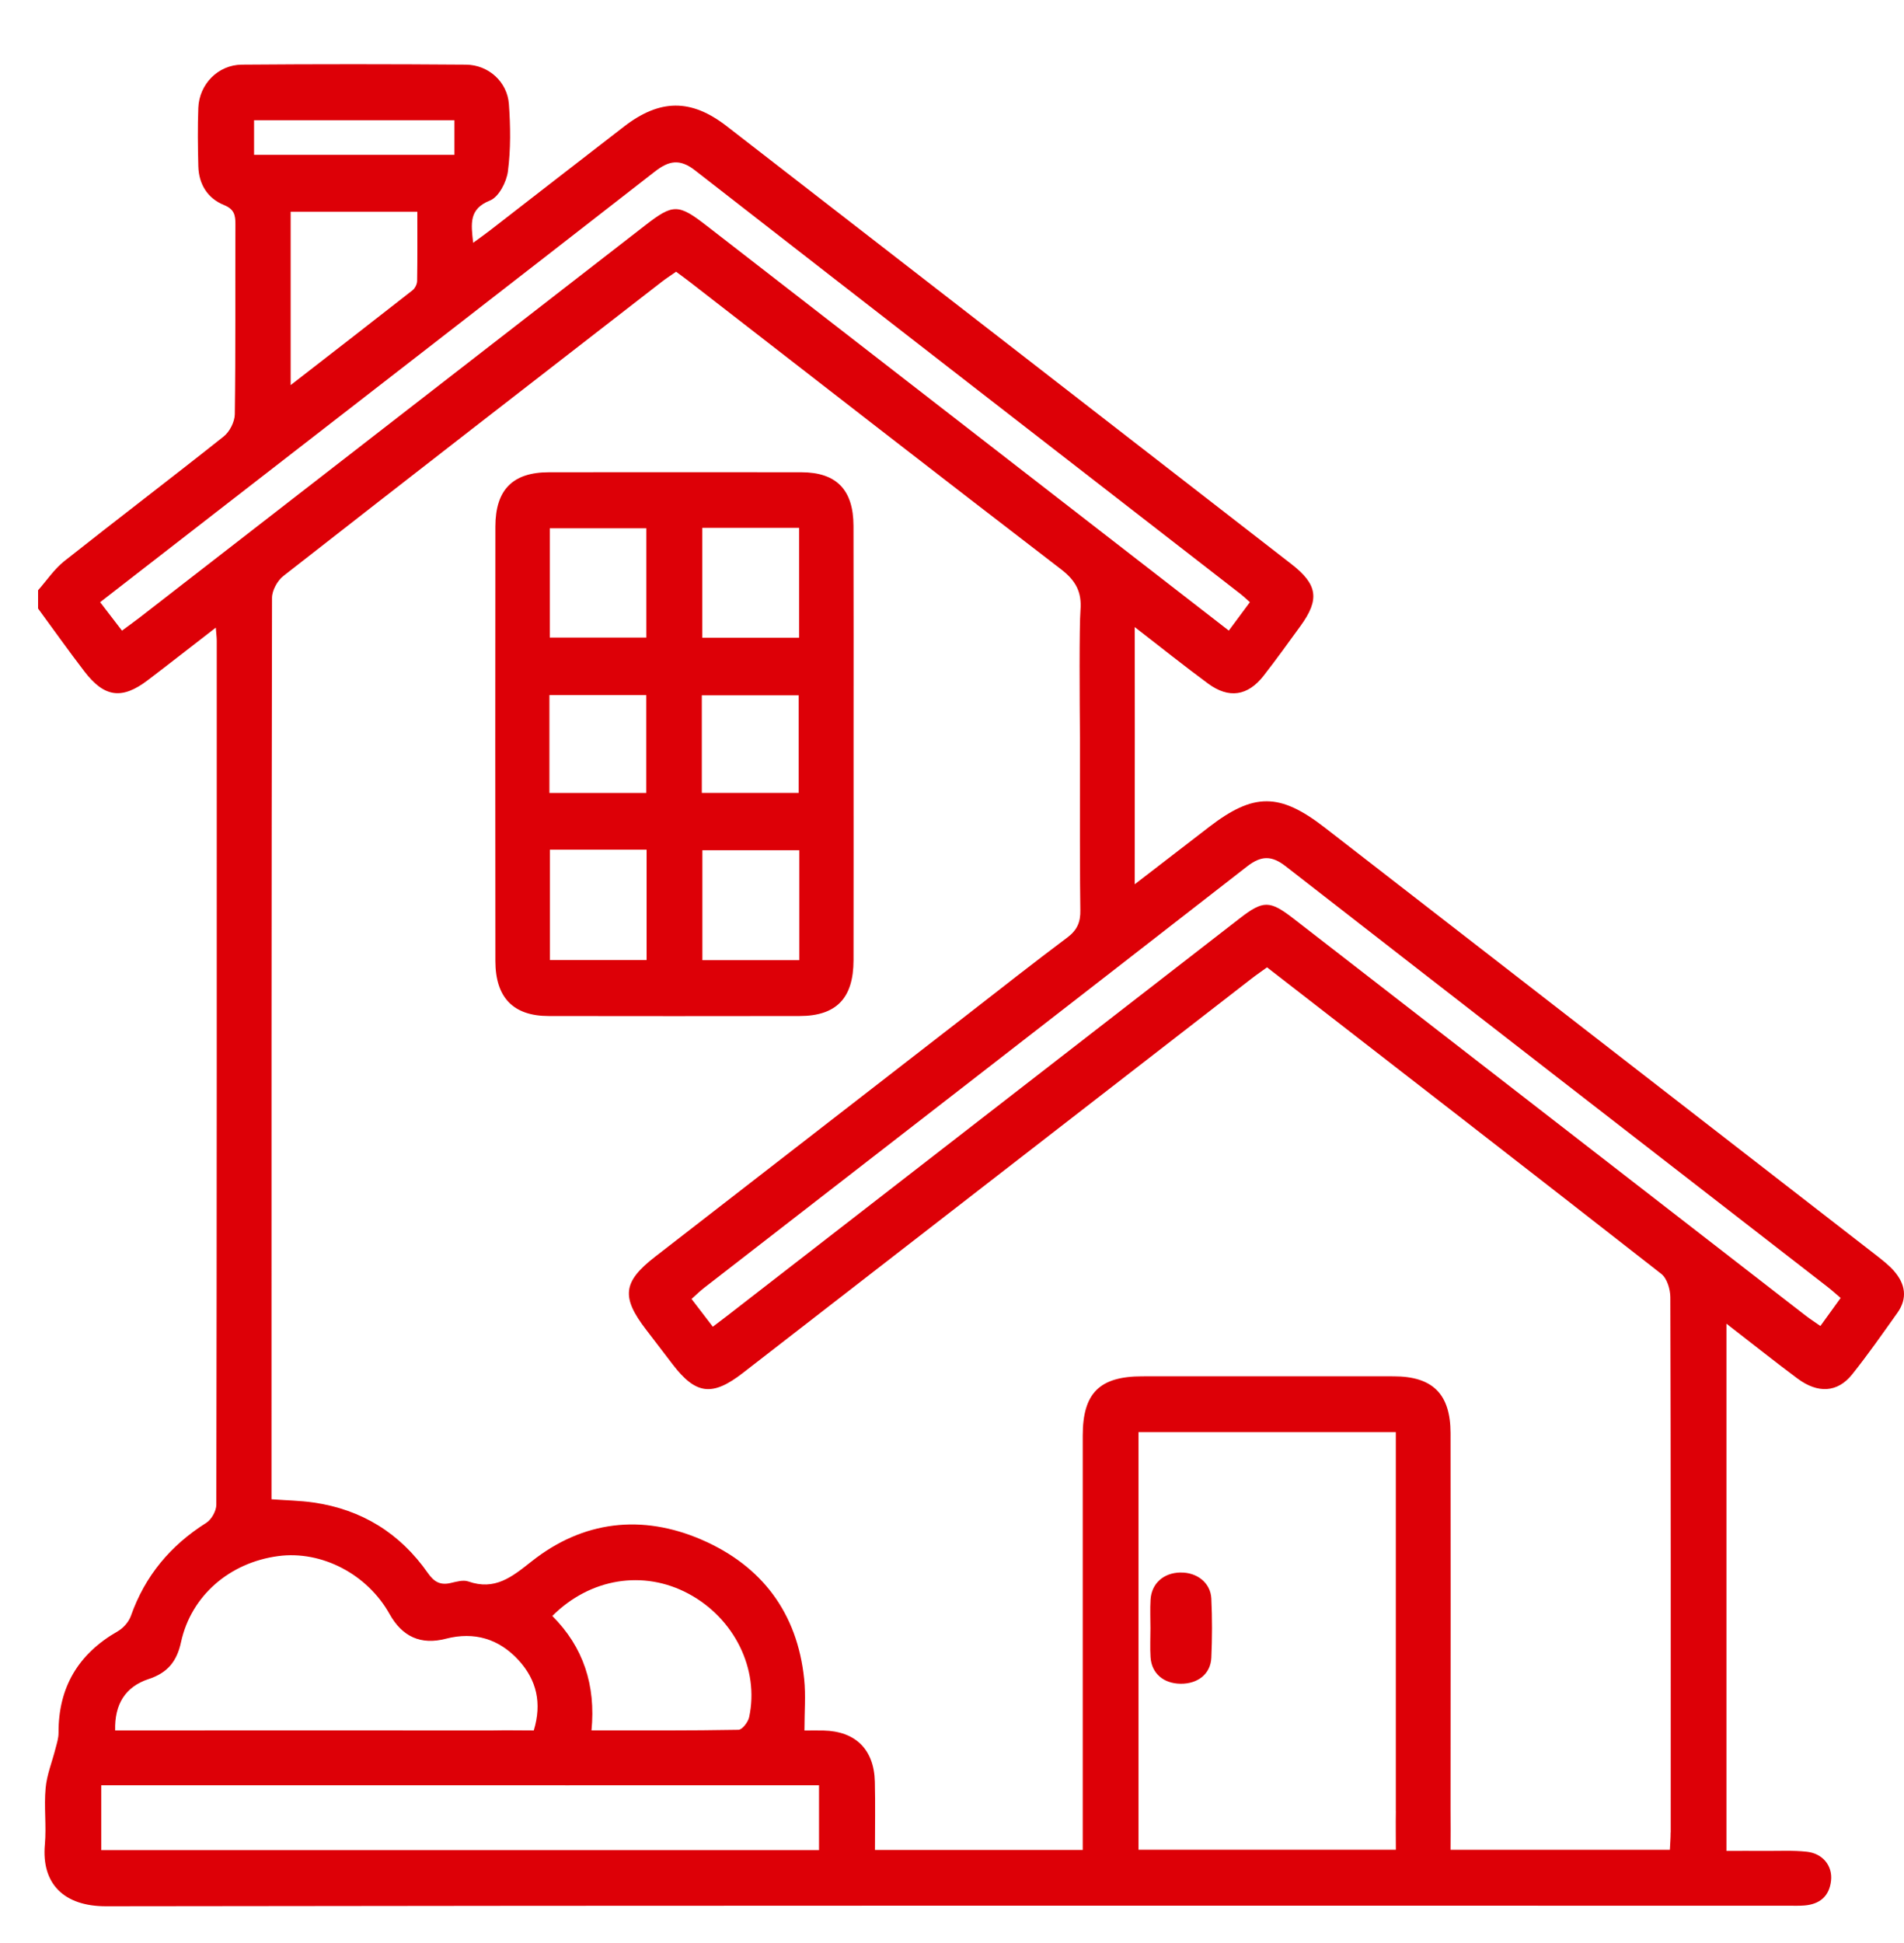
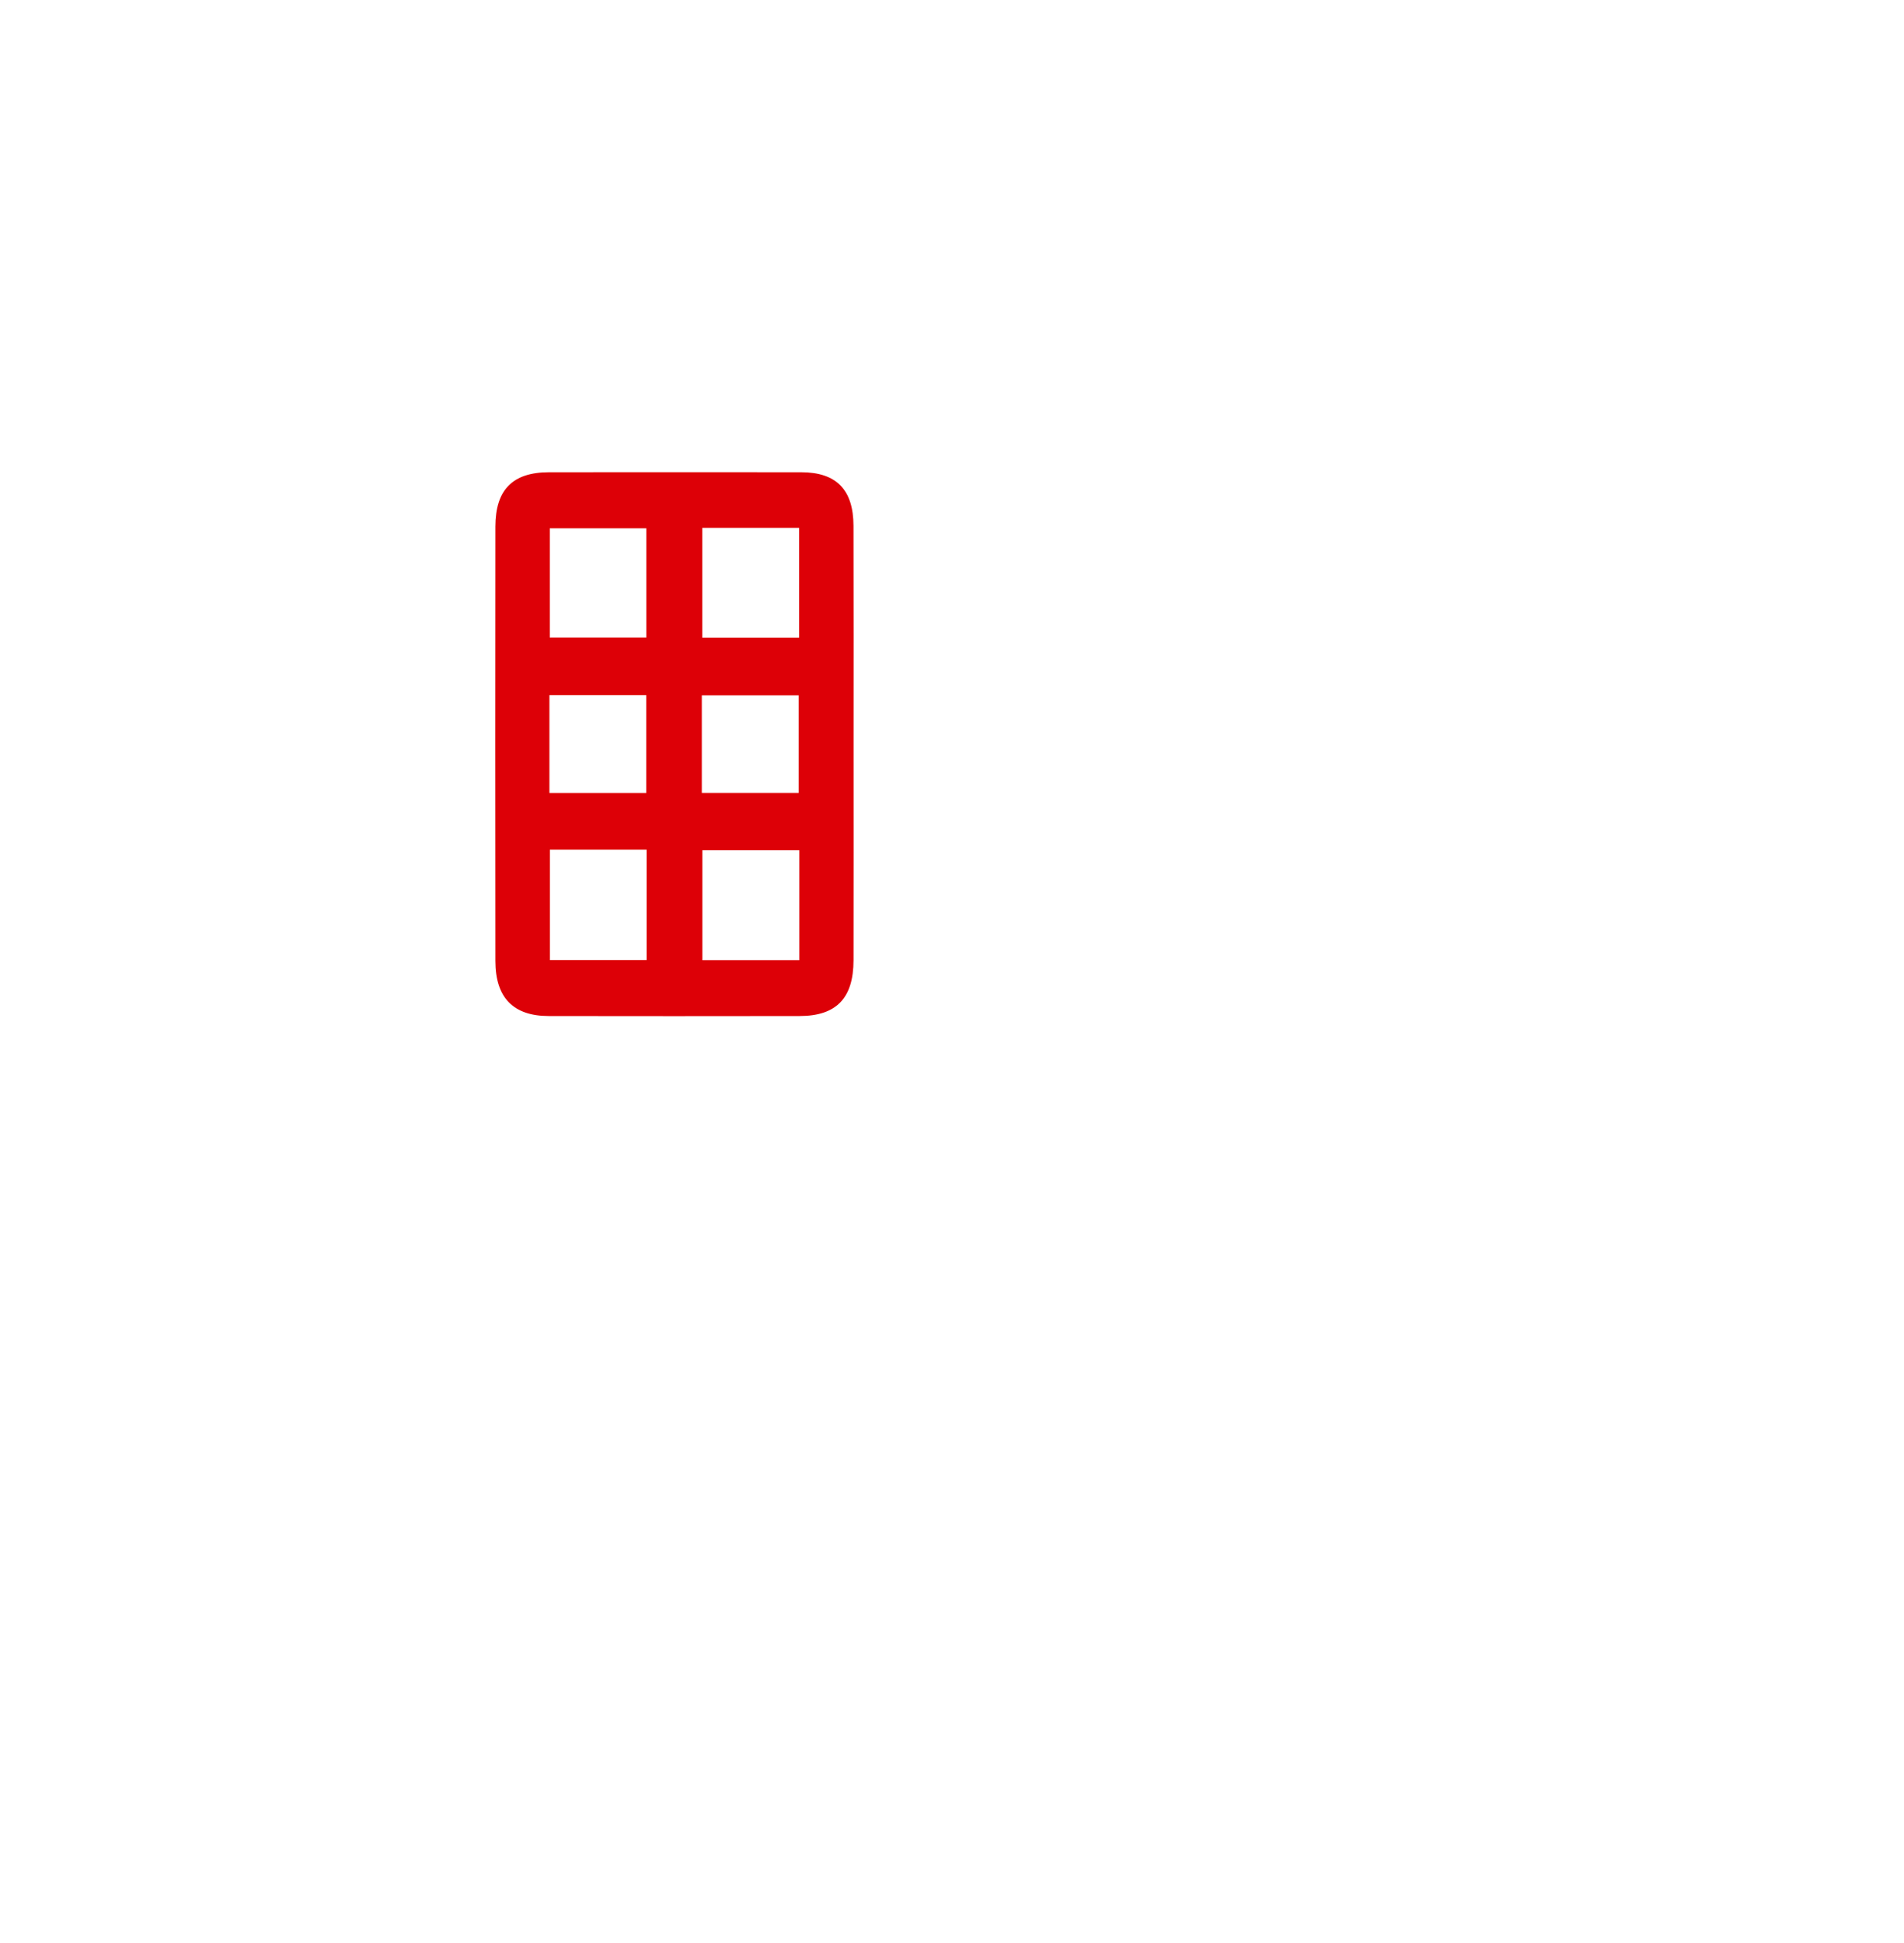
<svg xmlns="http://www.w3.org/2000/svg" width="50" height="51" viewBox="0 0 50 51" fill="none">
-   <path d="M49.741 33.364C49.605 33.209 49.438 33.08 49.276 32.953C44.446 29.207 39.616 25.463 34.786 21.72C33.604 20.805 32.923 20.804 31.748 21.709C31.124 22.19 30.499 22.671 29.798 23.211C29.798 22.772 29.801 20.797 29.801 19.261C29.803 18.339 29.798 16.801 29.798 16.459C30.494 16.997 31.099 17.482 31.724 17.942C32.27 18.345 32.767 18.27 33.183 17.737C33.517 17.309 33.834 16.868 34.153 16.429C34.659 15.733 34.603 15.342 33.914 14.807C28.971 10.973 24.028 7.141 19.083 3.311C18.148 2.588 17.331 2.594 16.387 3.322C15.211 4.228 14.041 5.14 12.867 6.048C12.735 6.151 12.598 6.246 12.425 6.373C12.37 5.869 12.309 5.487 12.867 5.263C13.097 5.172 13.302 4.778 13.338 4.498C13.414 3.917 13.406 3.318 13.364 2.732C13.322 2.148 12.828 1.702 12.236 1.697C10.274 1.682 8.312 1.681 6.35 1.697C5.725 1.703 5.233 2.21 5.208 2.829C5.188 3.339 5.195 3.851 5.208 4.362C5.22 4.836 5.451 5.206 5.881 5.381C6.152 5.491 6.183 5.646 6.182 5.889C6.175 7.551 6.189 9.213 6.166 10.874C6.163 11.072 6.031 11.332 5.875 11.456C4.489 12.557 3.078 13.629 1.689 14.728C1.424 14.938 1.228 15.236 1 15.493V15.973C1.405 16.524 1.801 17.083 2.217 17.625C2.741 18.309 3.205 18.369 3.882 17.853C4.462 17.412 5.034 16.963 5.667 16.474C5.679 16.641 5.692 16.73 5.692 16.819C5.692 24.378 5.695 31.937 5.681 39.496C5.681 39.658 5.554 39.886 5.416 39.972C4.476 40.565 3.809 41.362 3.437 42.415C3.381 42.573 3.237 42.736 3.089 42.82C2.054 43.413 1.531 44.29 1.537 45.488C1.537 45.624 1.492 45.763 1.457 45.897C1.37 46.243 1.229 46.584 1.198 46.935C1.152 47.426 1.222 47.928 1.178 48.419C1.087 49.445 1.677 50.038 2.788 50.036C17.511 50.013 32.232 50.021 46.954 50.021C47.098 50.021 47.242 50.027 47.385 50.015C47.786 49.983 48.039 49.774 48.084 49.364C48.127 48.977 47.869 48.651 47.45 48.605C47.087 48.564 46.717 48.586 46.351 48.583C46.008 48.58 45.666 48.583 45.337 48.583V34.744C45.994 35.252 46.589 35.726 47.199 36.181C47.738 36.584 48.254 36.555 48.638 36.076C49.056 35.553 49.44 35.002 49.829 34.456C50.1 34.074 50.033 33.699 49.74 33.364H49.741ZM6.672 3.156H11.933V4.064H6.672V3.156ZM10.954 7.375C10.953 7.458 10.9 7.566 10.836 7.617C9.799 8.43 8.757 9.236 7.633 10.108V5.557H10.959C10.959 6.17 10.964 6.773 10.954 7.374V7.375ZM3.625 16.241C3.5 16.338 3.37 16.429 3.203 16.553C2.999 16.288 2.827 16.062 2.63 15.806C3.65 15.015 4.657 14.234 5.664 13.453C9.509 10.472 13.357 7.493 17.196 4.504C17.565 4.216 17.851 4.161 18.248 4.469C23.018 8.183 27.8 11.885 32.577 15.591C32.651 15.648 32.718 15.714 32.823 15.806C32.637 16.056 32.461 16.294 32.269 16.552C30.404 15.107 28.564 13.682 26.726 12.257C24.002 10.146 21.279 8.034 18.556 5.924C17.811 5.346 17.675 5.346 16.938 5.919C12.5 9.36 8.062 12.802 3.625 16.242V16.241ZM3.903 44.072C4.397 43.908 4.643 43.616 4.754 43.102C5.02 41.88 6.034 41.013 7.308 40.844C8.445 40.693 9.647 41.319 10.229 42.364C10.565 42.966 11.057 43.183 11.707 43.014C12.455 42.821 13.103 43.015 13.619 43.578C14.094 44.096 14.235 44.707 14.017 45.421C13.644 45.421 13.289 45.413 12.938 45.421C9.973 45.419 4.941 45.421 3.541 45.421H3.024C3.006 44.738 3.285 44.277 3.904 44.071L3.903 44.072ZM15.533 45.421C15.648 44.228 15.318 43.229 14.504 42.416C15.5 41.422 16.899 41.2 18.079 41.831C19.281 42.474 19.945 43.808 19.673 45.073C19.645 45.203 19.49 45.404 19.391 45.404C18.12 45.427 16.85 45.42 15.533 45.42V45.421ZM21.509 48.563H2.659V46.86H3.171C5.068 46.86 12.864 46.86 14.76 46.86C14.853 46.86 14.947 46.863 15.04 46.86C16.995 46.861 18.948 46.86 20.902 46.86H21.508V48.563H21.509ZM36.656 47.54C36.65 47.877 36.656 48.216 36.656 48.552H29.898V37.591H36.655V38.134C36.655 39.627 36.654 44.865 36.655 47.54H36.656ZM43.872 48.094C43.872 48.247 43.859 48.401 43.852 48.554H38.092C38.092 48.197 38.097 47.862 38.092 47.531C38.095 44.675 38.095 39.281 38.092 37.616C38.09 36.59 37.623 36.127 36.601 36.126C34.4 36.124 32.198 36.125 29.997 36.126C28.876 36.126 28.433 36.565 28.433 37.682C28.432 41.118 28.433 44.553 28.433 47.99V48.558H22.977C22.977 47.944 22.988 47.357 22.974 46.77C22.955 45.921 22.467 45.442 21.628 45.423C21.459 45.419 21.29 45.423 21.125 45.423C21.125 44.929 21.162 44.497 21.118 44.074C20.939 42.329 20 41.095 18.422 40.413C16.857 39.738 15.311 39.915 13.962 40.982C13.44 41.395 12.997 41.755 12.297 41.51C12.161 41.463 11.98 41.518 11.826 41.553C11.557 41.613 11.396 41.518 11.236 41.29C10.505 40.243 9.498 39.621 8.233 39.438C7.878 39.387 7.517 39.382 7.13 39.353V39.041C7.13 31.259 7.128 23.476 7.143 15.694C7.143 15.499 7.284 15.241 7.441 15.119C10.747 12.534 14.065 9.965 17.382 7.394C17.504 7.3 17.634 7.217 17.755 7.132C17.905 7.244 18.021 7.328 18.134 7.416C21.375 9.928 24.61 12.447 27.864 14.943C28.247 15.238 28.412 15.535 28.374 16.015C28.34 16.448 28.351 18.352 28.36 19.369C28.357 21.087 28.358 23.329 28.37 23.885C28.378 24.203 28.287 24.414 28.028 24.608C27.133 25.277 26.257 25.969 25.374 26.654C22.649 28.764 19.925 30.876 17.202 32.988C16.355 33.645 16.308 34.045 16.969 34.904C17.202 35.208 17.435 35.513 17.668 35.817C18.274 36.607 18.707 36.659 19.506 36.039C23.958 32.589 28.41 29.138 32.863 25.689C32.997 25.585 33.137 25.49 33.273 25.391C36.753 28.089 40.197 30.755 43.628 33.438C43.778 33.556 43.863 33.842 43.864 34.049C43.878 38.732 43.875 43.414 43.874 48.096L43.872 48.094ZM47.803 34.803C47.656 34.7 47.526 34.618 47.406 34.524C42.928 31.055 38.45 27.585 33.973 24.115C33.343 23.627 33.174 23.626 32.55 24.11C28.061 27.59 23.571 31.07 19.08 34.55C18.98 34.628 18.877 34.704 18.719 34.824C18.521 34.566 18.35 34.343 18.16 34.095C18.286 33.983 18.385 33.885 18.494 33.801C23.249 30.115 28.006 26.433 32.754 22.739C33.122 22.454 33.396 22.452 33.764 22.739C38.499 26.424 43.243 30.097 47.985 33.773C48.097 33.859 48.202 33.955 48.336 34.069C48.159 34.313 47.993 34.542 47.806 34.803H47.803Z" fill="#DD0007" />
  <path d="M20.992 26.669C21.961 26.669 22.412 26.204 22.414 25.206C22.418 23.321 22.415 21.437 22.415 19.552C22.415 17.636 22.419 15.719 22.413 13.802C22.411 12.854 21.963 12.397 21.043 12.396C18.834 12.393 16.625 12.394 14.417 12.396C13.468 12.396 13.01 12.85 13.009 13.822C13.005 17.623 13.005 21.424 13.009 25.225C13.01 26.189 13.482 26.669 14.413 26.669C16.606 26.673 18.798 26.672 20.992 26.669ZM20.99 25.203H18.445V22.317H20.99V25.203ZM18.443 13.855H20.985V16.739H18.443V13.855ZM18.43 18.25H20.974V20.812H18.43V18.25ZM14.438 13.866H16.973V16.735H14.438V13.866ZM14.428 18.245H16.971V20.813H14.428V18.245ZM16.98 25.2H14.441V22.302H16.98V25.2Z" fill="#DD0007" />
-   <path d="M30.995 41.275C30.554 41.285 30.24 41.563 30.214 41.987C30.199 42.239 30.211 42.491 30.211 42.743C30.211 42.995 30.198 43.248 30.214 43.5C30.241 43.923 30.555 44.191 31.005 44.195C31.456 44.199 31.791 43.937 31.81 43.514C31.834 42.996 31.835 42.475 31.81 41.958C31.79 41.544 31.431 41.266 30.995 41.276V41.275Z" fill="#DD0007" />
</svg>